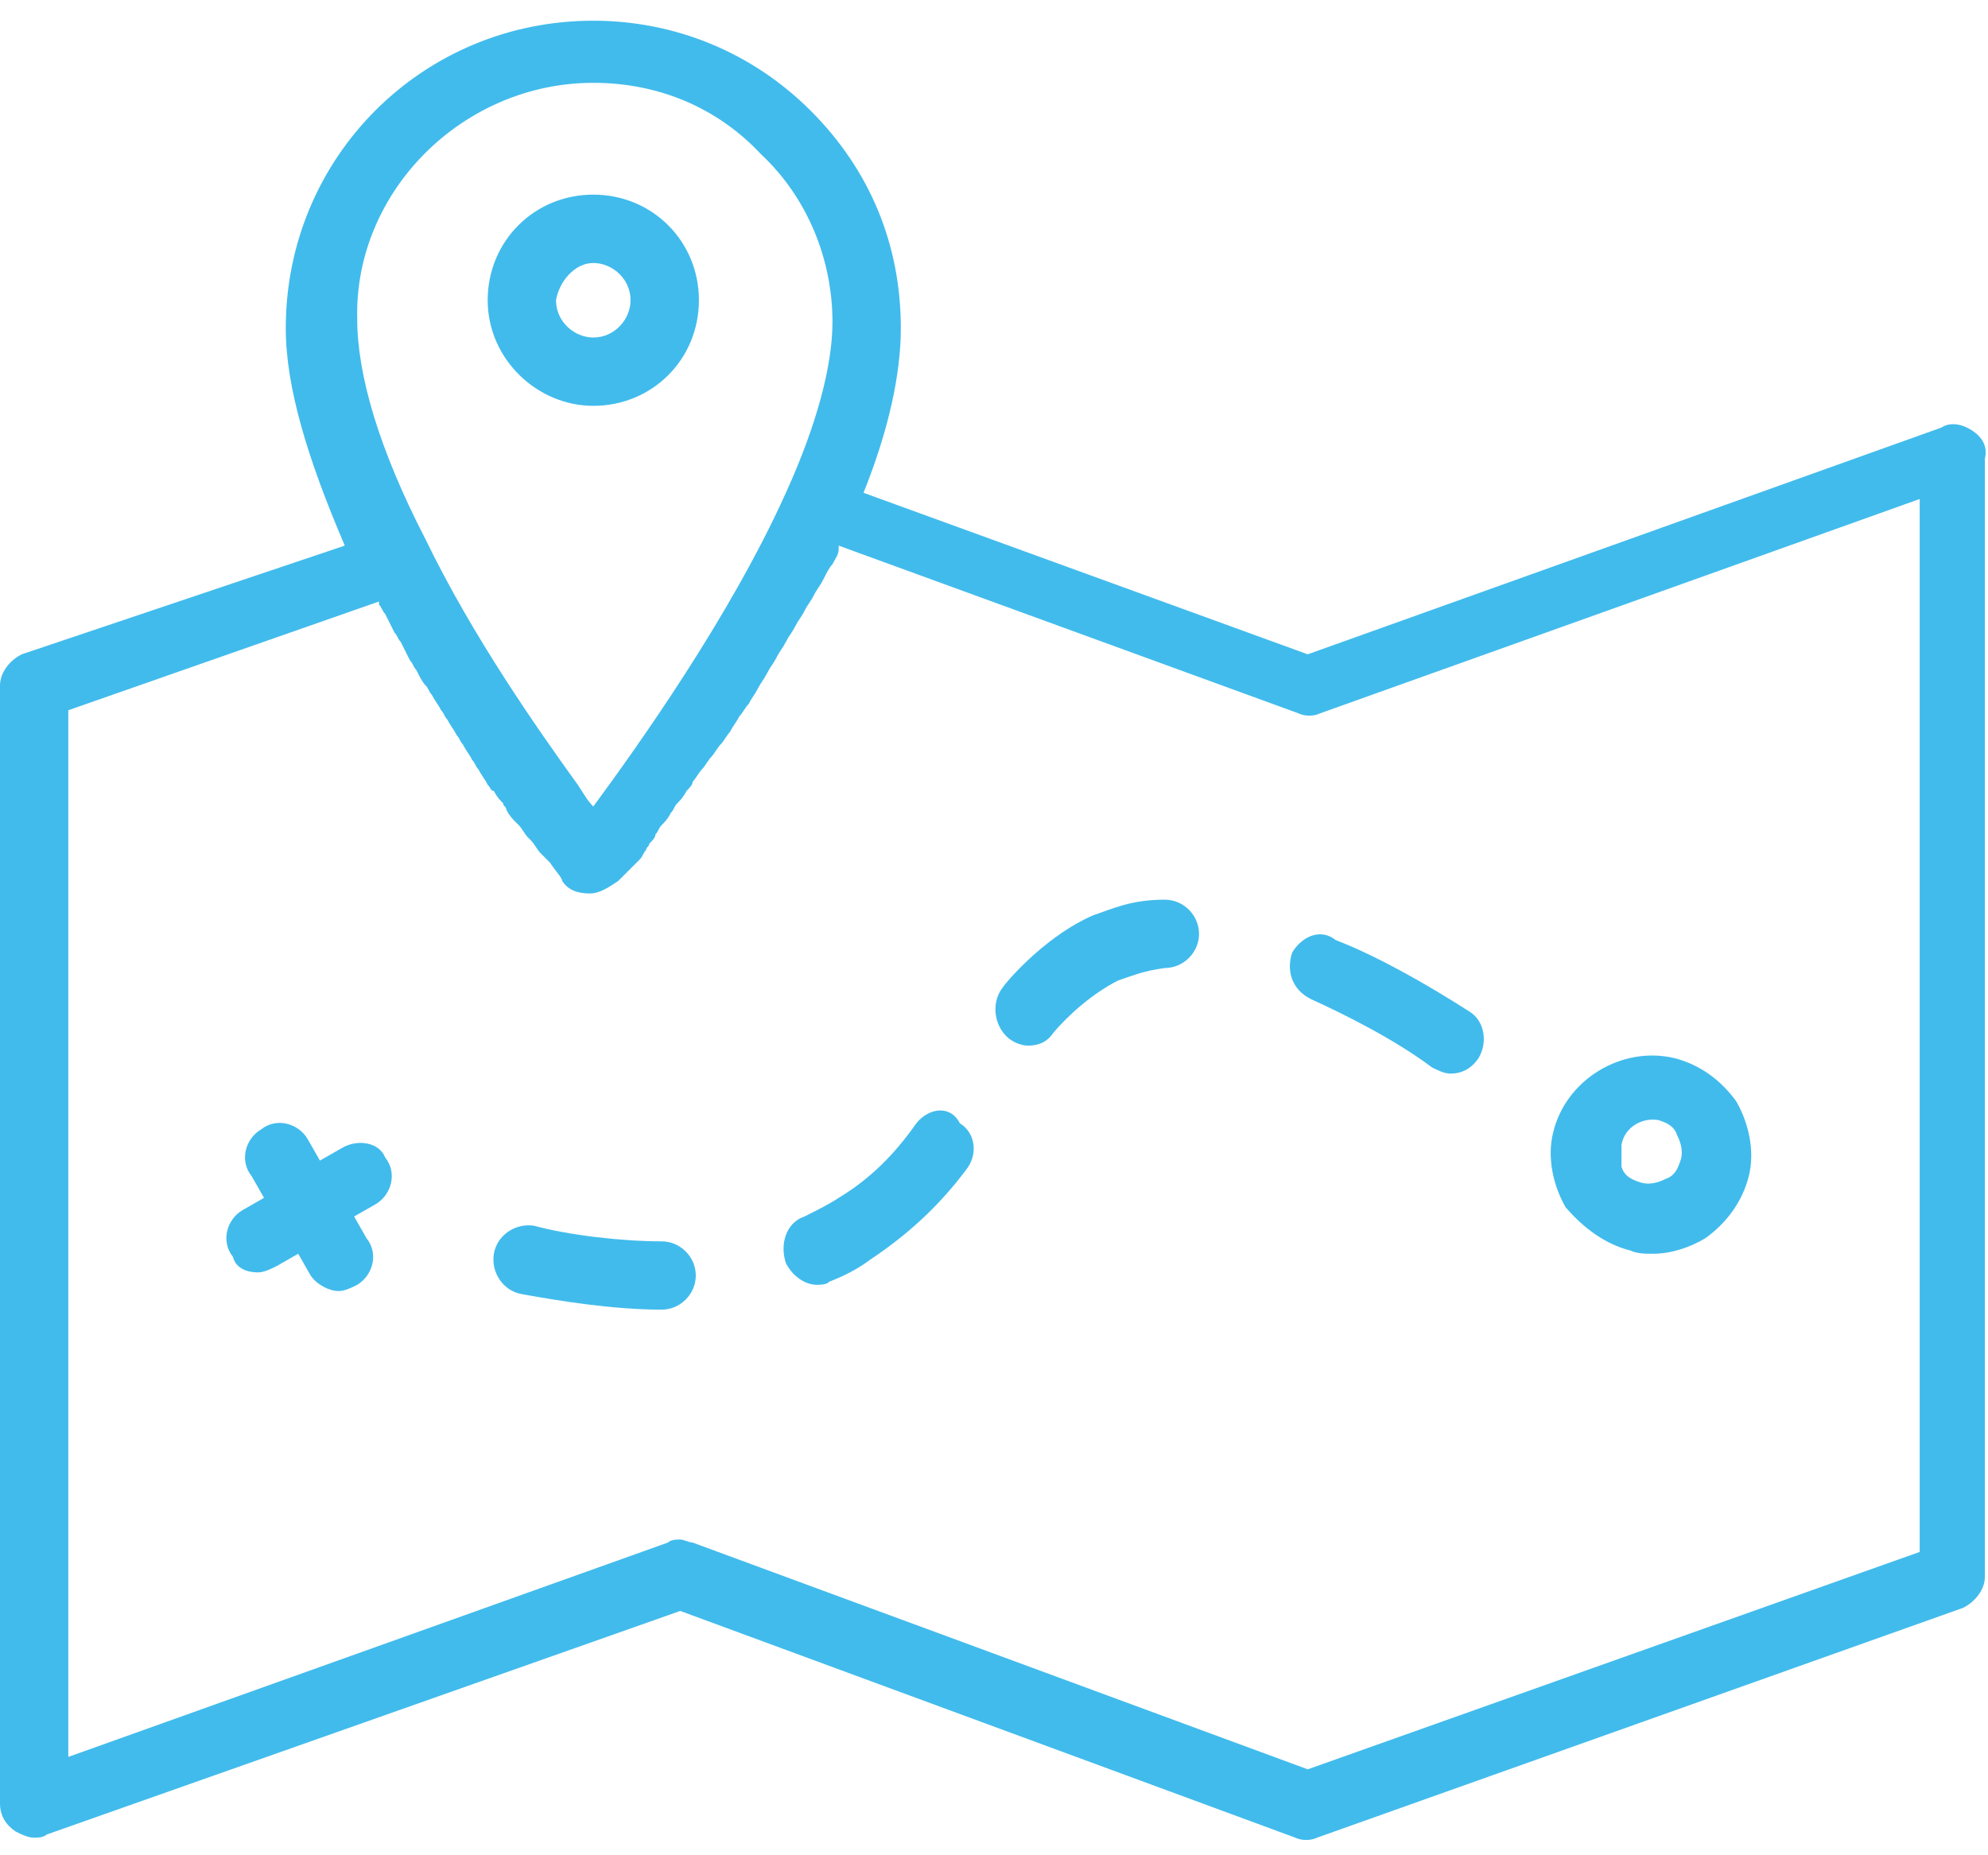
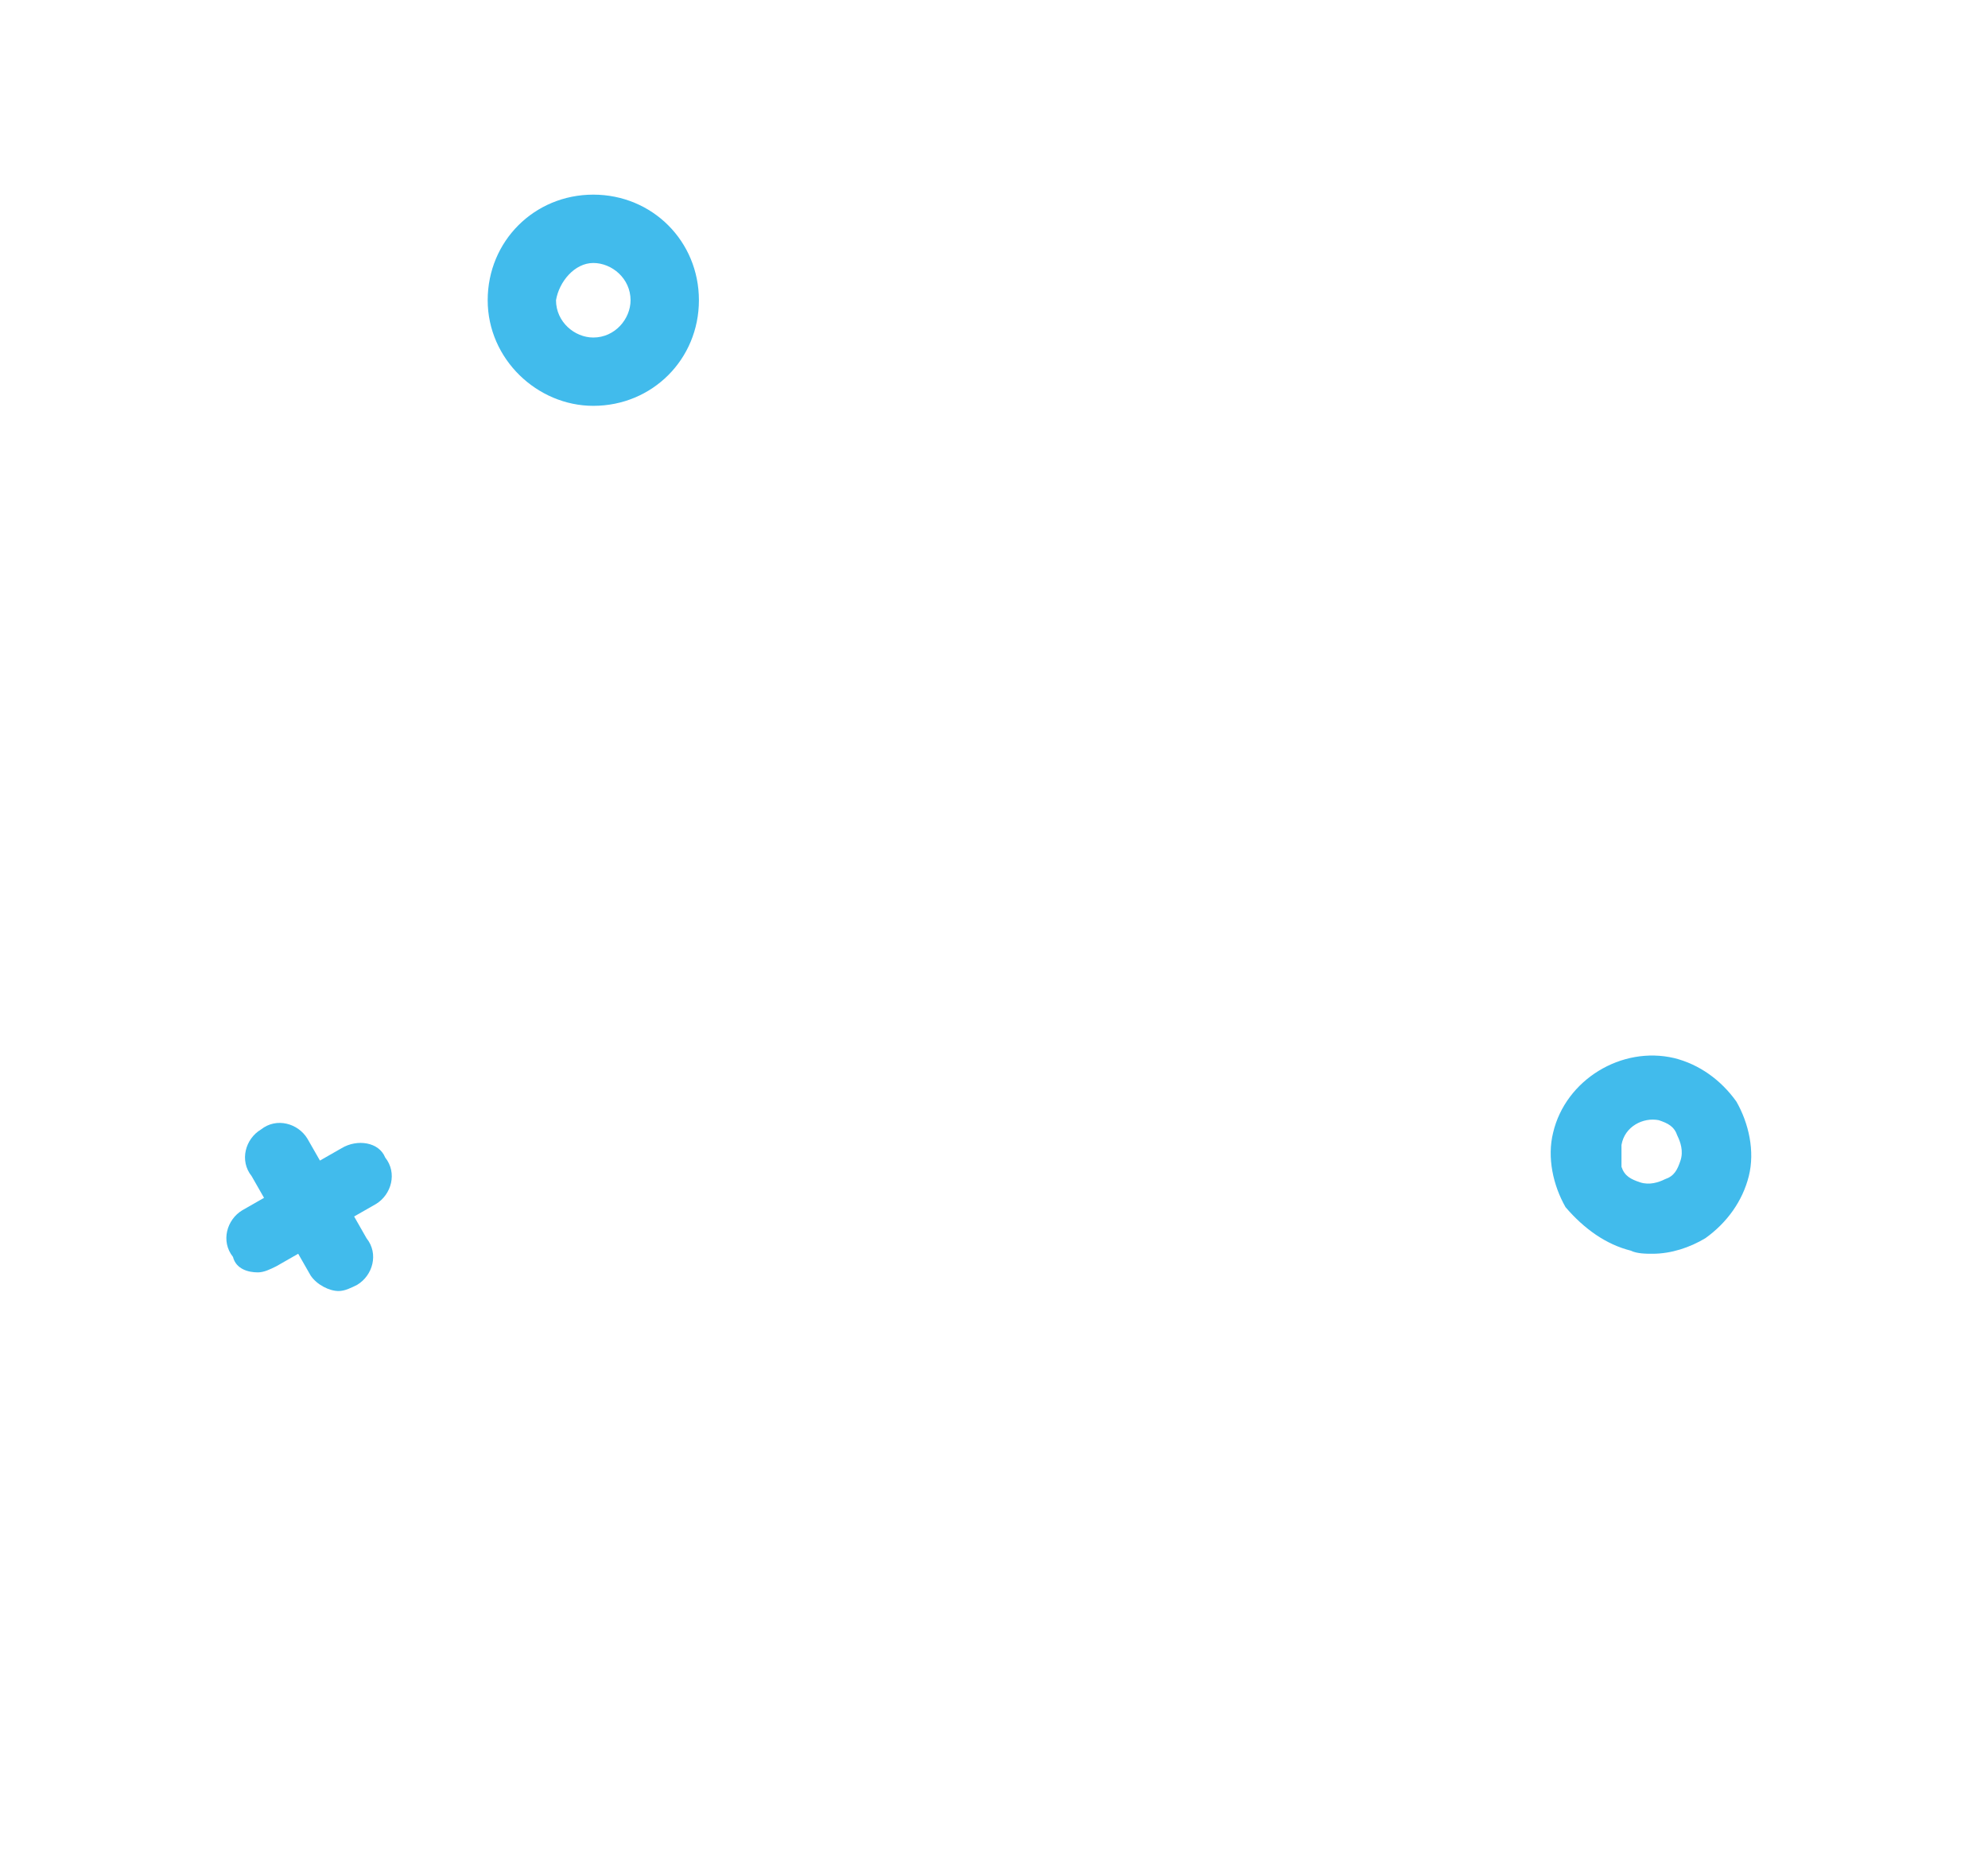
<svg xmlns="http://www.w3.org/2000/svg" width="60" height="56" viewBox="0 0 60 56" fill="none">
-   <path d="M59.531 13C59.25 12.812 58.875 12.719 58.594 12.906L39.469 19.75L26.062 14.875C26.812 13 27.188 11.312 27.188 9.906C27.188 7.375 26.25 5.125 24.469 3.344C22.688 1.562 20.344 0.625 17.906 0.625C12.75 0.625 8.625 4.75 8.625 9.906C8.625 11.688 9.281 13.844 10.406 16.469L0.656 19.75C0.281 19.938 0 20.312 0 20.688V54.438C0 54.812 0.188 55.094 0.469 55.281C0.656 55.375 0.844 55.469 1.031 55.469C1.125 55.469 1.312 55.469 1.406 55.375L20.531 48.625L39.094 55.469C39.281 55.562 39.562 55.562 39.75 55.469L59.25 48.531C59.625 48.344 59.906 47.969 59.906 47.594V13.844C60 13.469 59.812 13.188 59.531 13ZM17.906 2.5C19.875 2.5 21.656 3.25 22.969 4.656C24.375 5.969 25.125 7.844 25.125 9.719C25.125 11.031 24.656 12.812 23.719 14.875C22.031 18.625 19.219 22.562 17.906 24.344C17.719 24.156 17.625 23.969 17.438 23.688C16.219 22 14.25 19.188 12.844 16.281C11.438 13.562 10.781 11.312 10.781 9.625C10.688 5.781 13.969 2.5 17.906 2.5ZM57.938 46.844L39.469 53.406L20.906 46.562C20.812 46.562 20.625 46.469 20.531 46.469C20.438 46.469 20.25 46.469 20.156 46.562L2.062 53.031V21.438L11.438 18.156C11.438 18.156 11.438 18.156 11.438 18.25C11.531 18.344 11.531 18.438 11.625 18.531C11.719 18.719 11.812 18.906 11.906 19.094C12 19.188 12 19.281 12.094 19.375C12.188 19.562 12.281 19.75 12.375 19.938C12.469 20.031 12.469 20.125 12.562 20.219C12.656 20.406 12.75 20.594 12.844 20.688C12.938 20.781 12.938 20.875 13.031 20.969C13.125 21.156 13.219 21.25 13.312 21.438C13.406 21.531 13.406 21.625 13.5 21.719C13.594 21.906 13.688 22 13.781 22.188C13.875 22.281 13.875 22.375 13.969 22.469C14.062 22.656 14.156 22.75 14.25 22.938C14.344 23.031 14.344 23.125 14.438 23.219C14.531 23.406 14.625 23.5 14.719 23.688C14.812 23.781 14.812 23.875 14.906 23.875C15 24.062 15.094 24.156 15.188 24.25C15.188 24.344 15.281 24.344 15.281 24.438C15.375 24.625 15.469 24.719 15.562 24.812L15.656 24.906C15.75 25 15.844 25.188 15.938 25.281L16.031 25.375C16.125 25.469 16.219 25.656 16.312 25.75C16.406 25.844 16.5 25.938 16.594 26.031C16.781 26.312 16.969 26.5 16.969 26.594C17.156 26.875 17.438 26.969 17.812 26.969C18.094 26.969 18.375 26.781 18.656 26.594C18.656 26.594 18.75 26.5 18.938 26.312L19.031 26.219C19.125 26.125 19.125 26.125 19.219 26.031L19.312 25.938C19.406 25.844 19.406 25.75 19.5 25.656C19.5 25.562 19.594 25.562 19.594 25.469C19.688 25.375 19.781 25.281 19.781 25.188C19.875 25.094 19.875 25 19.969 24.906C20.062 24.812 20.156 24.719 20.25 24.531C20.344 24.438 20.344 24.344 20.438 24.25C20.531 24.156 20.625 24.062 20.719 23.875C20.812 23.781 20.906 23.688 20.906 23.594C21 23.5 21.094 23.312 21.188 23.219C21.281 23.125 21.375 22.938 21.469 22.844C21.562 22.75 21.656 22.562 21.75 22.469C21.844 22.375 21.938 22.188 22.031 22.094C22.125 21.906 22.219 21.812 22.312 21.625C22.406 21.531 22.5 21.344 22.594 21.25C22.688 21.062 22.781 20.969 22.875 20.781C22.969 20.594 23.062 20.5 23.156 20.312C23.25 20.125 23.344 20.031 23.438 19.844C23.531 19.656 23.625 19.562 23.719 19.375C23.812 19.188 23.906 19.094 24 18.906C24.094 18.719 24.188 18.625 24.281 18.438C24.375 18.25 24.469 18.156 24.562 17.969C24.656 17.781 24.75 17.688 24.844 17.5C24.938 17.312 25.031 17.125 25.125 17.031C25.219 16.844 25.312 16.75 25.312 16.562C25.312 16.562 25.312 16.562 25.312 16.469L39.188 21.531C39.375 21.625 39.656 21.625 39.844 21.531L57.938 15.062V46.844Z" fill="#41BBEC" />
  <path d="M49.219 37.75C49.406 37.844 49.688 37.844 49.875 37.844C50.438 37.844 51 37.656 51.469 37.375C52.125 36.906 52.594 36.25 52.781 35.5C52.969 34.75 52.781 33.906 52.406 33.25C51.938 32.594 51.281 32.125 50.531 31.938C48.938 31.562 47.25 32.594 46.875 34.188C46.688 34.938 46.875 35.781 47.25 36.438C47.813 37.094 48.469 37.562 49.219 37.75ZM48.938 34.562C49.031 34 49.594 33.719 50.063 33.812C50.344 33.906 50.531 34 50.625 34.281C50.719 34.469 50.813 34.75 50.719 35.031C50.625 35.312 50.531 35.5 50.25 35.594C50.063 35.688 49.781 35.781 49.5 35.688C49.219 35.594 49.031 35.5 48.938 35.219C48.938 35.031 48.938 34.844 48.938 34.562Z" fill="#41BBEC" />
  <path d="M10.312 34.656L9.656 35.031L9.281 34.375C9 33.906 8.344 33.719 7.875 34.094C7.406 34.375 7.219 35.031 7.594 35.5L7.969 36.156L7.313 36.531C6.844 36.812 6.656 37.469 7.031 37.938C7.125 38.312 7.5 38.406 7.781 38.406C7.969 38.406 8.156 38.312 8.344 38.219L9 37.844L9.375 38.5C9.563 38.781 9.938 38.969 10.219 38.969C10.406 38.969 10.594 38.875 10.781 38.781C11.25 38.5 11.438 37.844 11.062 37.375L10.688 36.719L11.344 36.344C11.812 36.062 12 35.406 11.625 34.938C11.438 34.469 10.781 34.375 10.312 34.656Z" fill="#41BBEC" />
-   <path d="M19.969 37.469C18.75 37.469 17.156 37.281 16.125 37C15.562 36.906 15 37.281 14.906 37.844C14.812 38.406 15.188 38.969 15.75 39.062C16.781 39.25 18.469 39.531 19.969 39.531C20.531 39.531 21 39.062 21 38.5C21 37.938 20.531 37.469 19.969 37.469Z" fill="#41BBEC" />
-   <path d="M27.656 33.906C27 34.844 26.25 35.594 25.312 36.156C25.031 36.344 24.656 36.531 24.281 36.719C23.719 36.906 23.531 37.562 23.719 38.125C23.906 38.5 24.281 38.781 24.656 38.781C24.75 38.781 24.938 38.781 25.031 38.687C25.5 38.5 25.875 38.312 26.25 38.031C27.375 37.281 28.312 36.437 29.156 35.312C29.531 34.844 29.438 34.187 28.969 33.906C28.688 33.344 28.031 33.437 27.656 33.906Z" fill="#41BBEC" />
-   <path d="M35.156 27.156C34.125 27.156 33.562 27.438 33 27.625C31.688 28.188 30.562 29.406 30.281 29.781C29.906 30.25 30 30.906 30.375 31.281C30.562 31.469 30.844 31.562 31.031 31.562C31.312 31.562 31.594 31.469 31.781 31.188C32.25 30.625 33 29.969 33.75 29.594C34.312 29.406 34.5 29.312 35.156 29.219C35.719 29.219 36.188 28.75 36.188 28.188C36.188 27.625 35.719 27.156 35.156 27.156Z" fill="#41BBEC" />
-   <path d="M39 28.75C38.812 29.312 39 29.875 39.562 30.156C40.594 30.625 42.094 31.375 43.219 32.219C43.406 32.312 43.594 32.406 43.781 32.406C44.156 32.406 44.438 32.219 44.625 31.937C44.906 31.469 44.812 30.812 44.344 30.531C43.031 29.687 41.531 28.844 40.312 28.375C39.844 28 39.281 28.281 39 28.75Z" fill="#41BBEC" />
  <path d="M17.906 12.25C19.688 12.25 21.094 10.844 21.094 9.062C21.094 7.281 19.688 5.875 17.906 5.875C16.125 5.875 14.719 7.281 14.719 9.062C14.719 10.844 16.219 12.25 17.906 12.25ZM17.906 7.938C18.469 7.938 19.031 8.406 19.031 9.062C19.031 9.625 18.562 10.188 17.906 10.188C17.344 10.188 16.781 9.719 16.781 9.062C16.875 8.5 17.344 7.938 17.906 7.938Z" fill="#41BBEC" />
</svg>